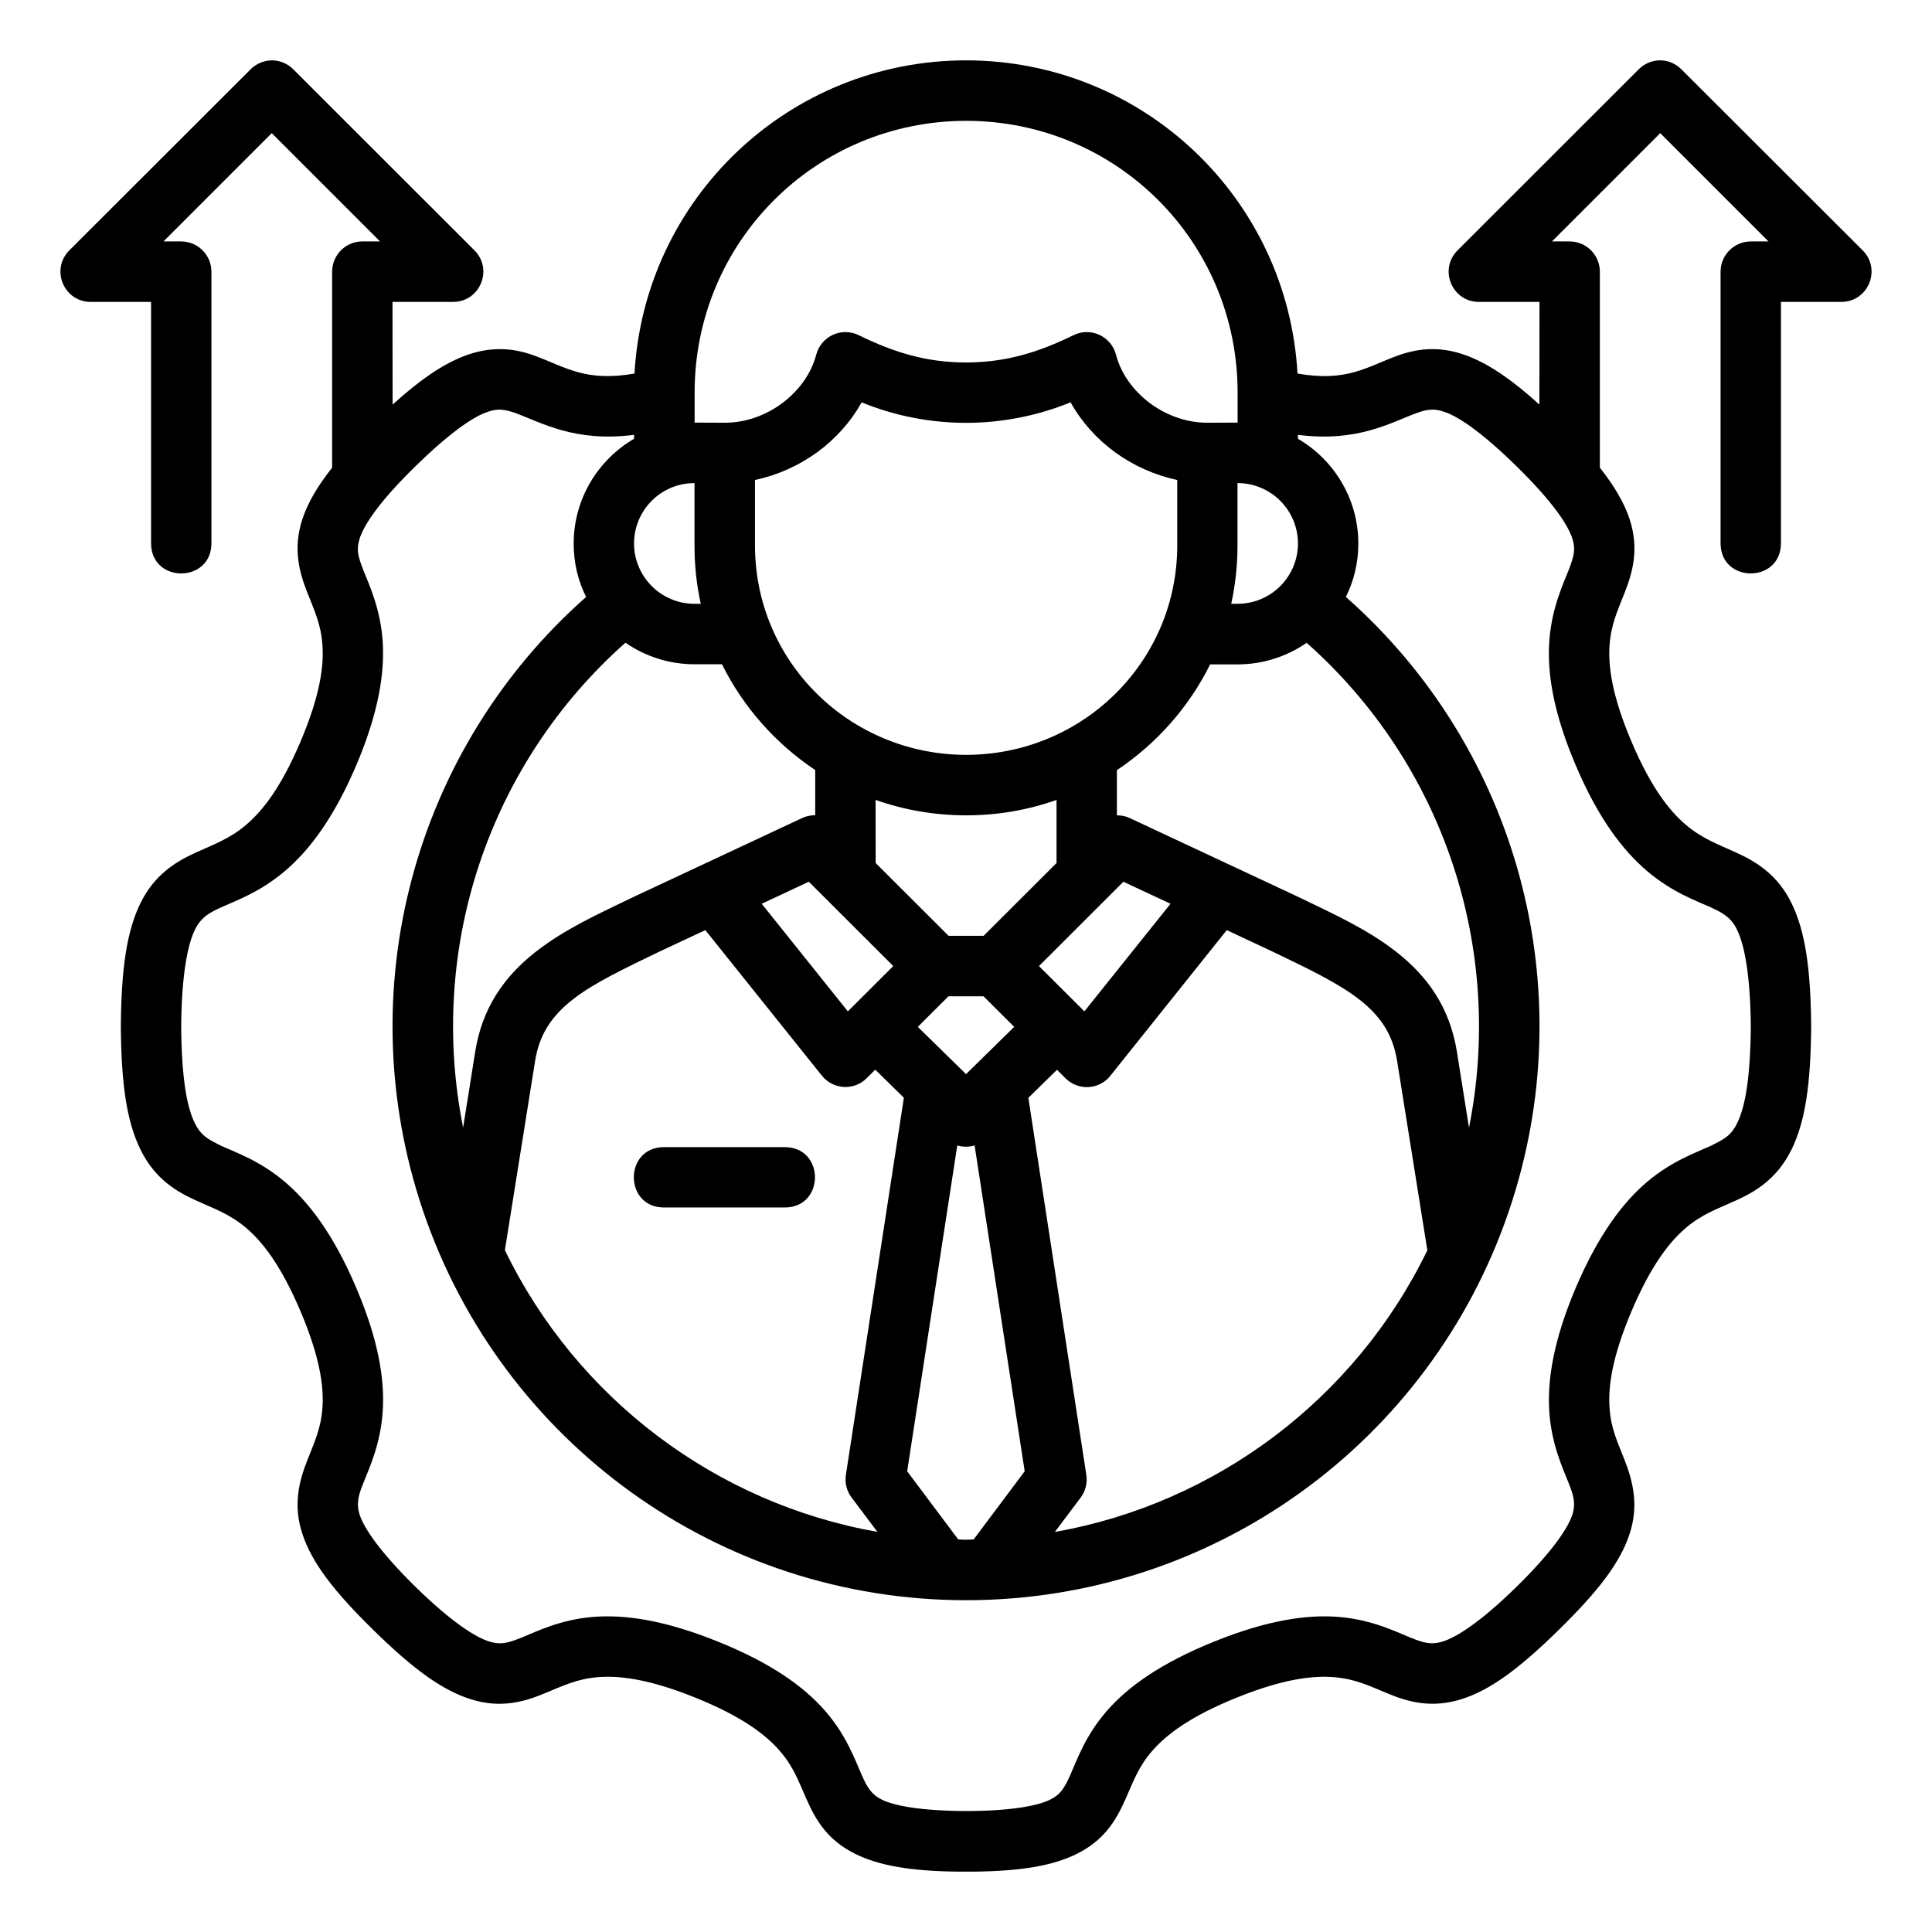
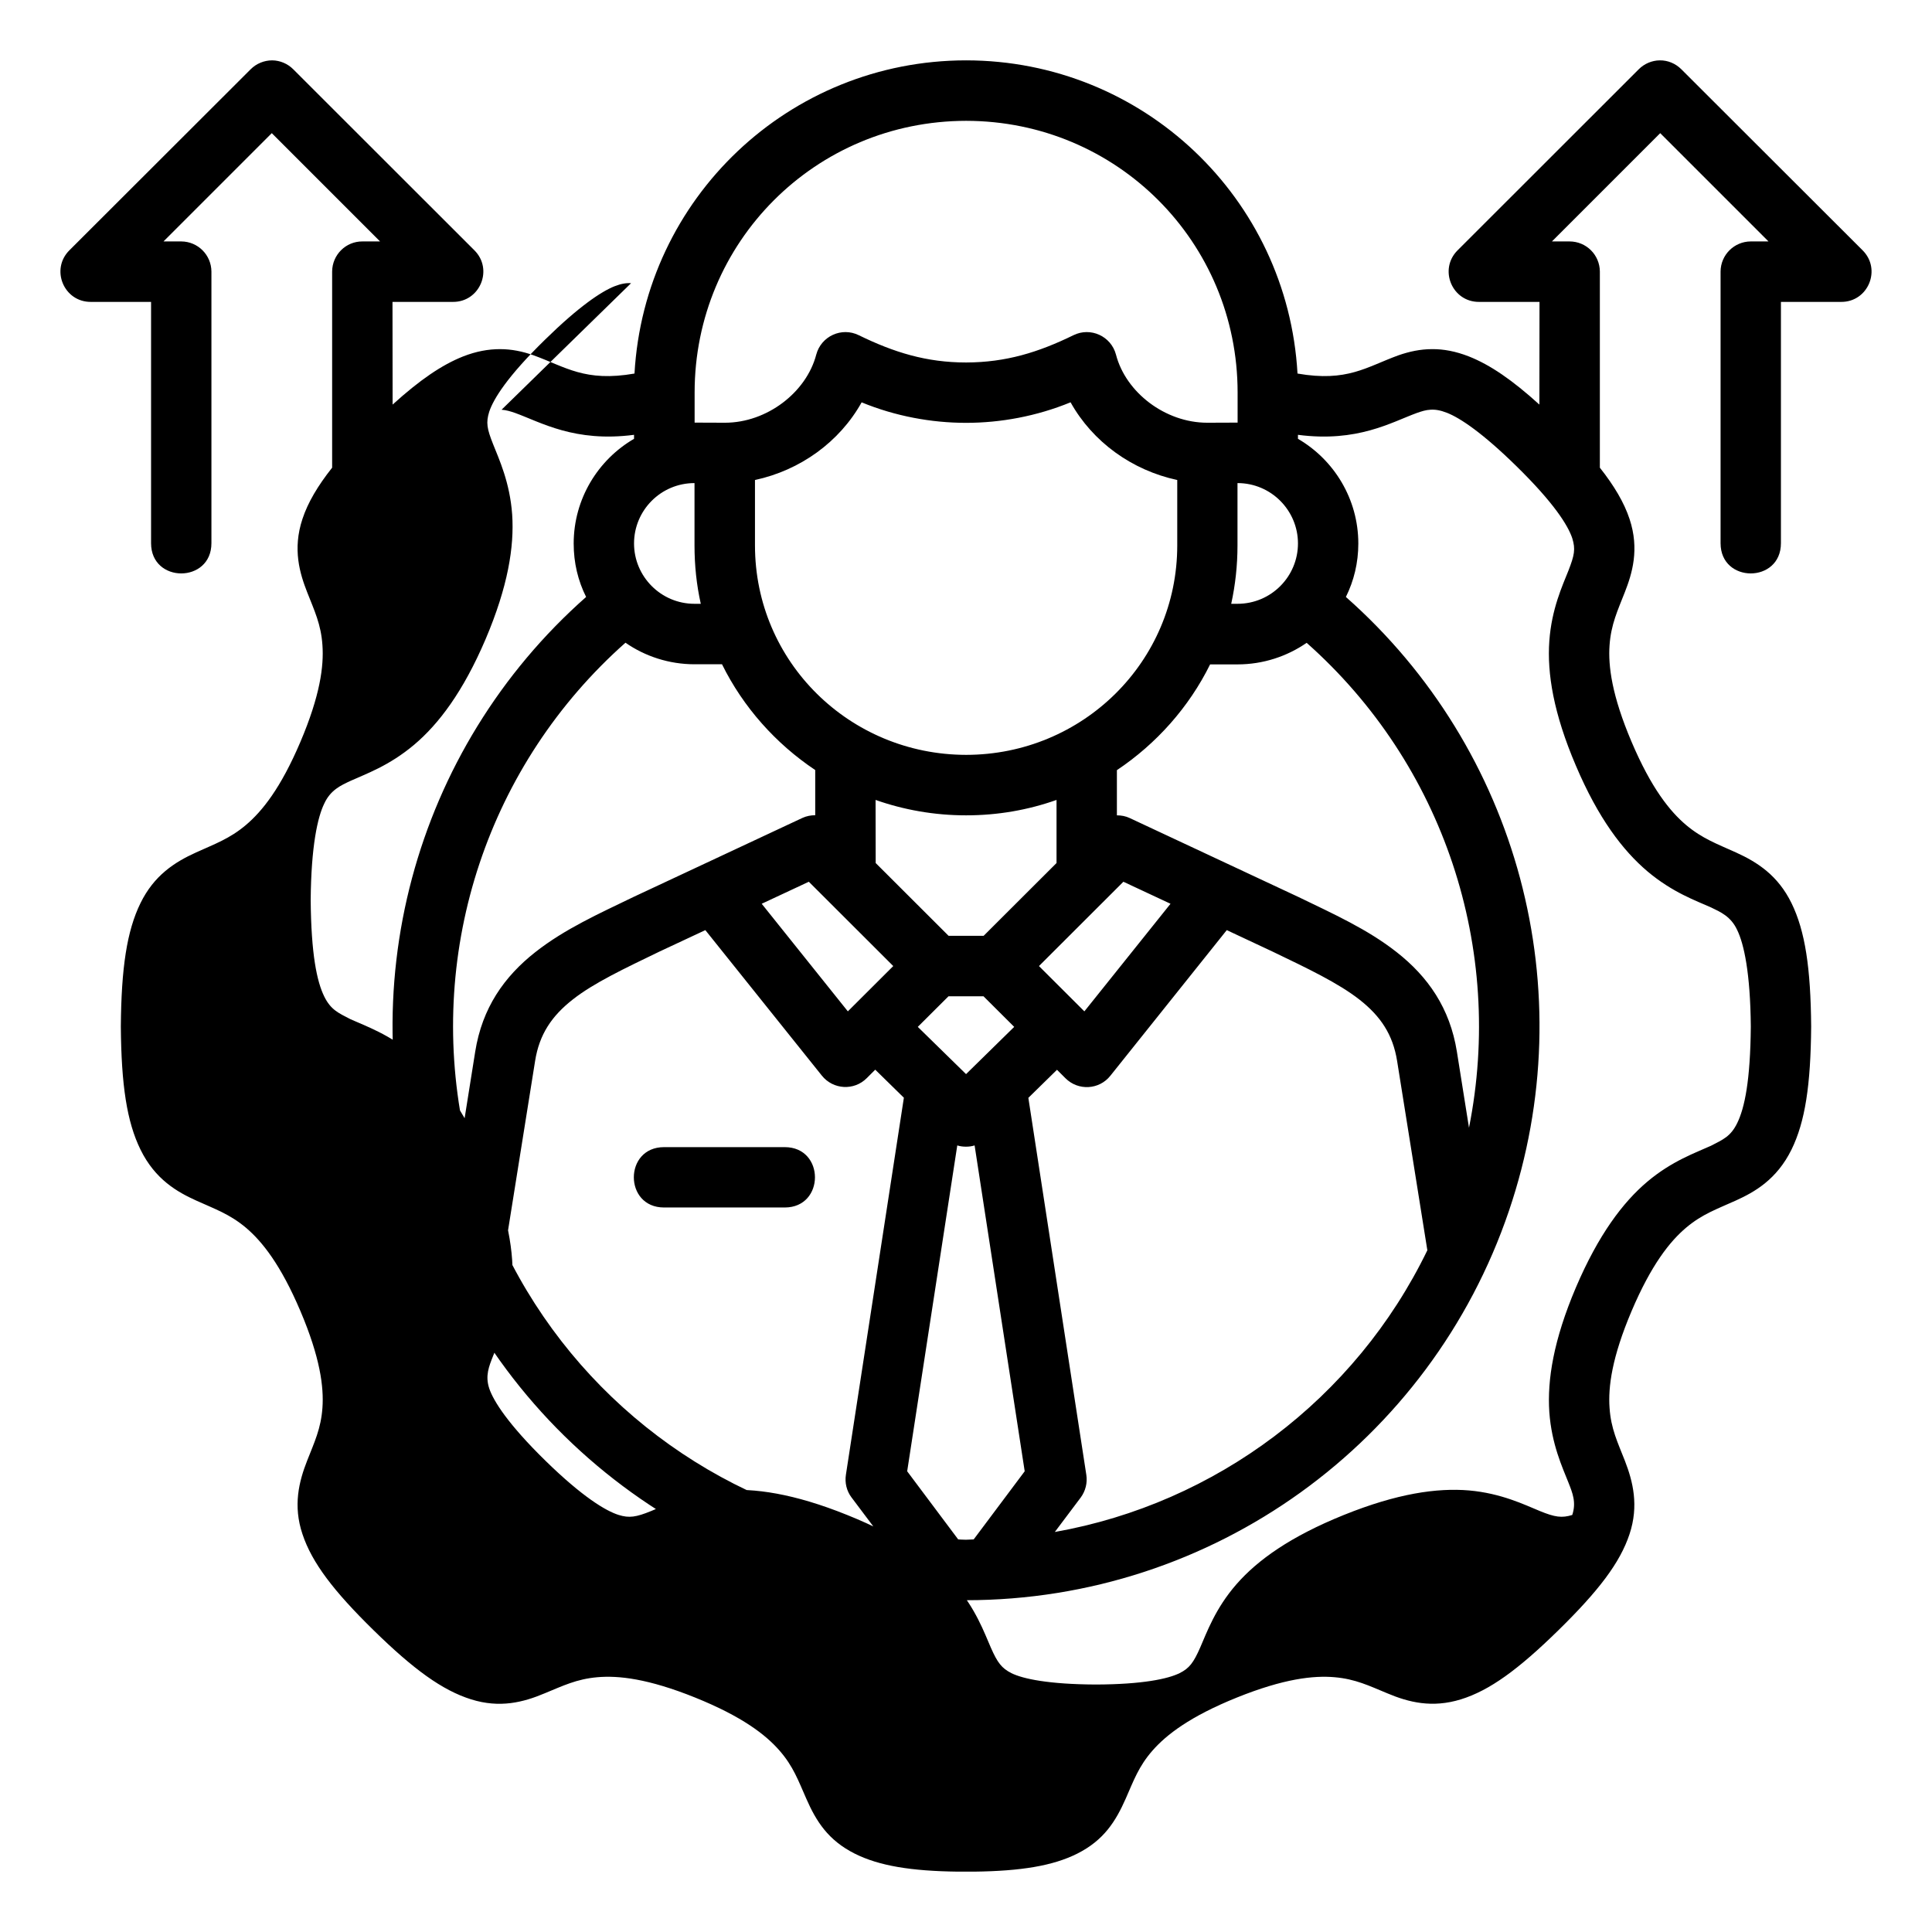
<svg xmlns="http://www.w3.org/2000/svg" id="svg8" height="512" viewBox="0 0 16.933 16.933" width="512">
  <g id="layer1">
-     <path id="path6350" d="m2.197.607-1.588 1.586c-.169.167-.05.455.188.453h.527v2.115c0 .353.529.353.529 0v-2.381c-.001-.145-.118-.263-.264-.264h-.156l.949-.949.949.949h-.154c-.146-.001-.265.117-.266.264v1.719c-.126.159-.213.306-.26.449-.089.267-.022.481.041.642.063.161.122.282.134.465.013.183-.02.44-.193.847-.173.407-.336.609-.478.729-.142.12-.273.166-.436.24-.19.086-.369.202-.488.445-.119.243-.168.567-.172 1.081.004.514.053.835.172 1.078.129.264.325.373.488.447.163.074.293.118.436.238.142.12.305.324.478.731.173.407.206.665.193.848-.013.183-.071.302-.134.463-.072.183-.125.394-.041.644.083.25.272.498.623.842.351.344.603.527.855.606.252.079.458.026.645-.053.161-.066.279-.125.462-.141.184-.016.444.012.856.178.412.166.619.326.74.465.121.138.165.264.235.422.086.196.19.364.426.482.212.106.492.152.901.157h.145c.409-.005.689-.051.901-.157.236-.118.339-.286.426-.482.07-.159.114-.284.235-.422.121-.138.328-.299.74-.465.412-.166.672-.194.856-.178.184.016.302.075.462.141.187.079.393.131.645.053.252-.078.504-.262.855-.606s.54-.591.623-.842c.083-.25.03-.461-.041-.644-.063-.161-.122-.28-.134-.463-.013-.183.02-.44.193-.848.173-.407.336-.611.478-.731s.273-.164.436-.238c.163-.074.358-.183.488-.447.119-.243.168-.564.172-1.078-.004-.514-.053-.837-.172-1.081-.119-.243-.298-.359-.488-.445-.163-.074-.293-.12-.436-.24-.142-.12-.305-.322-.478-.729-.173-.407-.206-.665-.193-.847.013-.183.071-.304.134-.465.063-.161.13-.375.041-.642-.047-.142-.134-.29-.26-.449v-1.719c-.001-.146-.119-.264-.266-.264h-.154l.949-.949.949.949h-.156c-.145.001-.263.118-.264.264v2.381c0 .353.529.353.529 0v-2.115h.527c.238.002.357-.286.188-.453l-1.588-1.586c-.05-.05-.118-.079-.189-.078-.069.001-.135.029-.184.078l-1.587 1.586c-.169.167-.05.455.188.453h.529l-.001.9c-.237-.215-.431-.348-.618-.422-.115-.045-.222-.065-.323-.064-.102 0-.199.021-.294.054-.281.102-.449.236-.885.16-.087-1.537-1.354-2.744-2.905-2.745-1.551.001-2.819 1.208-2.906 2.745-.435.076-.603-.058-.885-.16-.095-.034-.192-.054-.294-.054-.102-0-.208.019-.323.064-.187.074-.381.207-.618.422l-.001-.9h.529c.238.002.357-.286.188-.453l-1.587-1.586c-.049-.049-.115-.077-.184-.078-.071-0-.139.028-.189.078zm6.27.452c1.324.001 2.38 1.064 2.38 2.381v.264l-.266.001c-.368-0-.714-.265-.8-.597-.043-.162-.223-.244-.373-.17-.307.15-.591.238-.94.239-.349-0-.634-.089-.941-.239-.15-.074-.33.008-.373.17-.087.332-.433.597-.8.597l-.266-.001v-.264c0-1.317 1.057-2.38 2.381-2.381zm-.916 2.467c.296.122.613.18.916.18.303-0.0.619-.058.916-.18.194.348.539.596.935.681v.573c0 1.02-.829 1.835-1.85 1.836-1.022-.001-1.851-.816-1.851-1.836v-.573c.396-.085.741-.333.935-.681zm-3.155.065c.041.003.077.014.118.028.227.082.522.26 1.043.192v.035c-.315.183-.529.526-.529.918 0 .169.038.326.109.468-1.51 1.333-2.084 3.45-1.429 5.381.689 2.03 2.595 3.412 4.759 3.412 2.164 0 4.069-1.382 4.758-3.412.656-1.932.081-4.048-1.429-5.381.07-.141.109-.299.109-.468 0-.392-.214-.735-.529-.918v-.035c.521.068.816-.109 1.043-.192.041-.014.077-.026.118-.028.041-.003.086.004.145.027.117.046.313.178.607.466.332.325.454.522.491.633.03.096.019.149-.033.283-.053.134-.148.337-.168.619-.02.282.036.631.233 1.092.196.461.411.743.627.926.221.186.426.257.557.316.083.04.175.079.23.199.058.119.115.372.119.845-.004.474-.054.713-.119.846-.058.119-.126.145-.23.199-.131.06-.341.132-.557.314-.216.182-.43.467-.627.928-.196.461-.252.81-.233 1.092.02.282.115.485.168.619.035.089.07.172.033.283s-.168.316-.492.633-.53.441-.643.476c-.091.028-.151.02-.285-.035s-.337-.155-.619-.18c-.282-.024-.632.027-1.098.215-.466.188-.755.394-.941.607-.186.213-.26.423-.318.555-.058.132-.095.182-.18.224-.1.05-.325.099-.737.1-.412-.002-.638-.05-.738-.1-.085-.043-.122-.092-.18-.224-.058-.132-.132-.342-.318-.555-.186-.213-.475-.42-.941-.607-.466-.188-.816-.239-1.098-.215-.282.024-.485.125-.619.18-.134.055-.194.063-.285.035-.113-.035-.319-.159-.643-.476s-.455-.522-.492-.633c-.037-.111-.002-.194.033-.283.053-.134.148-.337.168-.619.02-.282-.036-.631-.233-1.092-.196-.461-.411-.745-.627-.928-.216-.182-.426-.255-.557-.314-.104-.054-.172-.081-.23-.199-.065-.132-.115-.372-.119-.846.004-.474.061-.727.119-.845.055-.12.147-.16.23-.199.131-.06.336-.13.557-.316.216-.182.43-.465.627-.926.196-.461.252-.81.233-1.092-.02-.282-.115-.485-.168-.619-.053-.134-.063-.187-.033-.283.037-.111.158-.308.491-.633.293-.287.489-.419.607-.466.059-.023.104-.03.145-.027zm1.691.643v.546c0 .176.018.347.055.512h-.055c-.295 0-.53-.24-.53-.529 0-.289.234-.529.53-.529zm4.759 0c.295 0 .53.24.53.529 0 .289-.234.529-.53.529h-.055c.036-.165.055-.336.055-.512zm-5.364 1.399c.171.119.382.189.605.189h.241c.185.375.471.696.817.927v.396c-.038-0-.076.007-.113.024l-1.479.692c-.304.147-.603.281-.86.483-.274.215-.467.49-.528.873l-.106.666c-.314-1.569.222-3.186 1.424-4.251zm5.969 0c1.202 1.065 1.737 2.682 1.424 4.251l-.106-.666c-.061-.383-.254-.658-.528-.873-.257-.202-.557-.336-.86-.483l-1.479-.692c-.036-.017-.074-.024-.113-.024v-.396c.346-.231.632-.552.817-.927h.241c.223 0 .433-.07.605-.189zm-3.777 1.378c.248.087.514.135.793.135.279-0.0.544-.047.793-.135v.553l-.639.638h-.307l-.639-.638zm-.585.717.74.739-.398.397-.755-.943zm2.757 0 .413.193-.755.943-.398-.397zm-3.664.424 1.021 1.275c.099.124.283.134.394.022l.074-.074.251.246-.508 3.304c-.011.07.006.142.049.199l.227.302c-1.413-.249-2.634-1.167-3.265-2.469l.265-1.659c.037-.232.145-.393.33-.538.184-.145.454-.272.762-.421zm4.57 0 .401.188c.308.148.577.276.762.421.185.145.293.306.33.538l.265 1.659c-.631 1.302-1.852 2.219-3.265 2.469l.227-.302c.042-.057.06-.129.049-.199l-.508-3.304.251-.246.074.074c.112.112.296.102.394-.022zm-2.439.58h.307l.269.268-.422.414-.423-.414zm.077 1.307c.025.008.051.011.076.011.026-0.0.051-.003.076-.011l.439 2.856-.447.597c-.021 0-.041.003-.068.003s-.047-.002-.068-.003l-.447-.597zm-2.57.015c-.353-0-.353.529 0 .529h1.058c.353 0.0.353-.529 0-.529z" font-variant-ligatures="normal" font-variant-position="normal" font-variant-caps="normal" font-variant-numeric="normal" font-variant-alternates="normal" font-feature-settings="normal" text-indent="0" text-align="start" text-decoration-line="none" text-decoration-style="solid" text-decoration-color="rgb(0,0,0)" text-transform="none" text-orientation="mixed" white-space="normal" shape-padding="0" isolation="auto" mix-blend-mode="normal" solid-color="rgb(0,0,0)" solid-opacity="1" vector-effect="none" />
+     <path id="path6350" d="m2.197.607-1.588 1.586c-.169.167-.05.455.188.453h.527v2.115c0 .353.529.353.529 0v-2.381c-.001-.145-.118-.263-.264-.264h-.156l.949-.949.949.949h-.154c-.146-.001-.265.117-.266.264v1.719c-.126.159-.213.306-.26.449-.089.267-.022.481.041.642.063.161.122.282.134.465.013.183-.02.44-.193.847-.173.407-.336.609-.478.729-.142.12-.273.166-.436.24-.19.086-.369.202-.488.445-.119.243-.168.567-.172 1.081.004.514.053.835.172 1.078.129.264.325.373.488.447.163.074.293.118.436.238.142.12.305.324.478.731.173.407.206.665.193.848-.013.183-.071.302-.134.463-.072.183-.125.394-.041.644.083.25.272.498.623.842.351.344.603.527.855.606.252.079.458.026.645-.053.161-.066.279-.125.462-.141.184-.016.444.012.856.178.412.166.619.326.74.465.121.138.165.264.235.422.086.196.19.364.426.482.212.106.492.152.901.157h.145c.409-.005.689-.051.901-.157.236-.118.339-.286.426-.482.07-.159.114-.284.235-.422.121-.138.328-.299.74-.465.412-.166.672-.194.856-.178.184.016.302.075.462.141.187.079.393.131.645.053.252-.078.504-.262.855-.606s.54-.591.623-.842c.083-.25.03-.461-.041-.644-.063-.161-.122-.28-.134-.463-.013-.183.02-.44.193-.848.173-.407.336-.611.478-.731s.273-.164.436-.238c.163-.074.358-.183.488-.447.119-.243.168-.564.172-1.078-.004-.514-.053-.837-.172-1.081-.119-.243-.298-.359-.488-.445-.163-.074-.293-.12-.436-.24-.142-.12-.305-.322-.478-.729-.173-.407-.206-.665-.193-.847.013-.183.071-.304.134-.465.063-.161.13-.375.041-.642-.047-.142-.134-.29-.26-.449v-1.719c-.001-.146-.119-.264-.266-.264h-.154l.949-.949.949.949h-.156c-.145.001-.263.118-.264.264v2.381c0 .353.529.353.529 0v-2.115h.527c.238.002.357-.286.188-.453l-1.588-1.586c-.05-.05-.118-.079-.189-.078-.069.001-.135.029-.184.078l-1.587 1.586c-.169.167-.05.455.188.453h.529l-.001.9c-.237-.215-.431-.348-.618-.422-.115-.045-.222-.065-.323-.064-.102 0-.199.021-.294.054-.281.102-.449.236-.885.16-.087-1.537-1.354-2.744-2.905-2.745-1.551.001-2.819 1.208-2.906 2.745-.435.076-.603-.058-.885-.16-.095-.034-.192-.054-.294-.054-.102-0-.208.019-.323.064-.187.074-.381.207-.618.422l-.001-.9h.529c.238.002.357-.286.188-.453l-1.587-1.586c-.049-.049-.115-.077-.184-.078-.071-0-.139.028-.189.078zm6.27.452c1.324.001 2.38 1.064 2.38 2.381v.264l-.266.001c-.368-0-.714-.265-.8-.597-.043-.162-.223-.244-.373-.17-.307.15-.591.238-.94.239-.349-0-.634-.089-.941-.239-.15-.074-.33.008-.373.17-.087.332-.433.597-.8.597l-.266-.001v-.264c0-1.317 1.057-2.38 2.381-2.381zm-.916 2.467c.296.122.613.18.916.18.303-0.0.619-.058.916-.18.194.348.539.596.935.681v.573c0 1.02-.829 1.835-1.85 1.836-1.022-.001-1.851-.816-1.851-1.836v-.573c.396-.085.741-.333.935-.681zm-3.155.065c.041.003.077.014.118.028.227.082.522.26 1.043.192v.035c-.315.183-.529.526-.529.918 0 .169.038.326.109.468-1.51 1.333-2.084 3.45-1.429 5.381.689 2.03 2.595 3.412 4.759 3.412 2.164 0 4.069-1.382 4.758-3.412.656-1.932.081-4.048-1.429-5.381.07-.141.109-.299.109-.468 0-.392-.214-.735-.529-.918v-.035c.521.068.816-.109 1.043-.192.041-.014.077-.026.118-.028.041-.003.086.004.145.027.117.046.313.178.607.466.332.325.454.522.491.633.03.096.019.149-.033.283-.053.134-.148.337-.168.619-.02.282.036.631.233 1.092.196.461.411.743.627.926.221.186.426.257.557.316.083.04.175.079.23.199.058.119.115.372.119.845-.004.474-.054.713-.119.846-.058.119-.126.145-.23.199-.131.06-.341.132-.557.314-.216.182-.43.467-.627.928-.196.461-.252.81-.233 1.092.02.282.115.485.168.619.035.089.07.172.033.283c-.091.028-.151.02-.285-.035s-.337-.155-.619-.18c-.282-.024-.632.027-1.098.215-.466.188-.755.394-.941.607-.186.213-.26.423-.318.555-.058.132-.095.182-.18.224-.1.05-.325.099-.737.1-.412-.002-.638-.05-.738-.1-.085-.043-.122-.092-.18-.224-.058-.132-.132-.342-.318-.555-.186-.213-.475-.42-.941-.607-.466-.188-.816-.239-1.098-.215-.282.024-.485.125-.619.18-.134.055-.194.063-.285.035-.113-.035-.319-.159-.643-.476s-.455-.522-.492-.633c-.037-.111-.002-.194.033-.283.053-.134.148-.337.168-.619.02-.282-.036-.631-.233-1.092-.196-.461-.411-.745-.627-.928-.216-.182-.426-.255-.557-.314-.104-.054-.172-.081-.23-.199-.065-.132-.115-.372-.119-.846.004-.474.061-.727.119-.845.055-.12.147-.16.23-.199.131-.06.336-.13.557-.316.216-.182.43-.465.627-.926.196-.461.252-.81.233-1.092-.02-.282-.115-.485-.168-.619-.053-.134-.063-.187-.033-.283.037-.111.158-.308.491-.633.293-.287.489-.419.607-.466.059-.023.104-.03.145-.027zm1.691.643v.546c0 .176.018.347.055.512h-.055c-.295 0-.53-.24-.53-.529 0-.289.234-.529.53-.529zm4.759 0c.295 0 .53.24.53.529 0 .289-.234.529-.53.529h-.055c.036-.165.055-.336.055-.512zm-5.364 1.399c.171.119.382.189.605.189h.241c.185.375.471.696.817.927v.396c-.038-0-.076.007-.113.024l-1.479.692c-.304.147-.603.281-.86.483-.274.215-.467.49-.528.873l-.106.666c-.314-1.569.222-3.186 1.424-4.251zm5.969 0c1.202 1.065 1.737 2.682 1.424 4.251l-.106-.666c-.061-.383-.254-.658-.528-.873-.257-.202-.557-.336-.86-.483l-1.479-.692c-.036-.017-.074-.024-.113-.024v-.396c.346-.231.632-.552.817-.927h.241c.223 0 .433-.07.605-.189zm-3.777 1.378c.248.087.514.135.793.135.279-0.0.544-.047.793-.135v.553l-.639.638h-.307l-.639-.638zm-.585.717.74.739-.398.397-.755-.943zm2.757 0 .413.193-.755.943-.398-.397zm-3.664.424 1.021 1.275c.099.124.283.134.394.022l.074-.074.251.246-.508 3.304c-.011.07.006.142.049.199l.227.302c-1.413-.249-2.634-1.167-3.265-2.469l.265-1.659c.037-.232.145-.393.33-.538.184-.145.454-.272.762-.421zm4.57 0 .401.188c.308.148.577.276.762.421.185.145.293.306.33.538l.265 1.659c-.631 1.302-1.852 2.219-3.265 2.469l.227-.302c.042-.057.06-.129.049-.199l-.508-3.304.251-.246.074.074c.112.112.296.102.394-.022zm-2.439.58h.307l.269.268-.422.414-.423-.414zm.077 1.307c.025.008.051.011.076.011.026-0.0.051-.003.076-.011l.439 2.856-.447.597c-.021 0-.041.003-.068.003s-.047-.002-.068-.003l-.447-.597zm-2.57.015c-.353-0-.353.529 0 .529h1.058c.353 0.0.353-.529 0-.529z" font-variant-ligatures="normal" font-variant-position="normal" font-variant-caps="normal" font-variant-numeric="normal" font-variant-alternates="normal" font-feature-settings="normal" text-indent="0" text-align="start" text-decoration-line="none" text-decoration-style="solid" text-decoration-color="rgb(0,0,0)" text-transform="none" text-orientation="mixed" white-space="normal" shape-padding="0" isolation="auto" mix-blend-mode="normal" solid-color="rgb(0,0,0)" solid-opacity="1" vector-effect="none" />
  </g>
</svg>